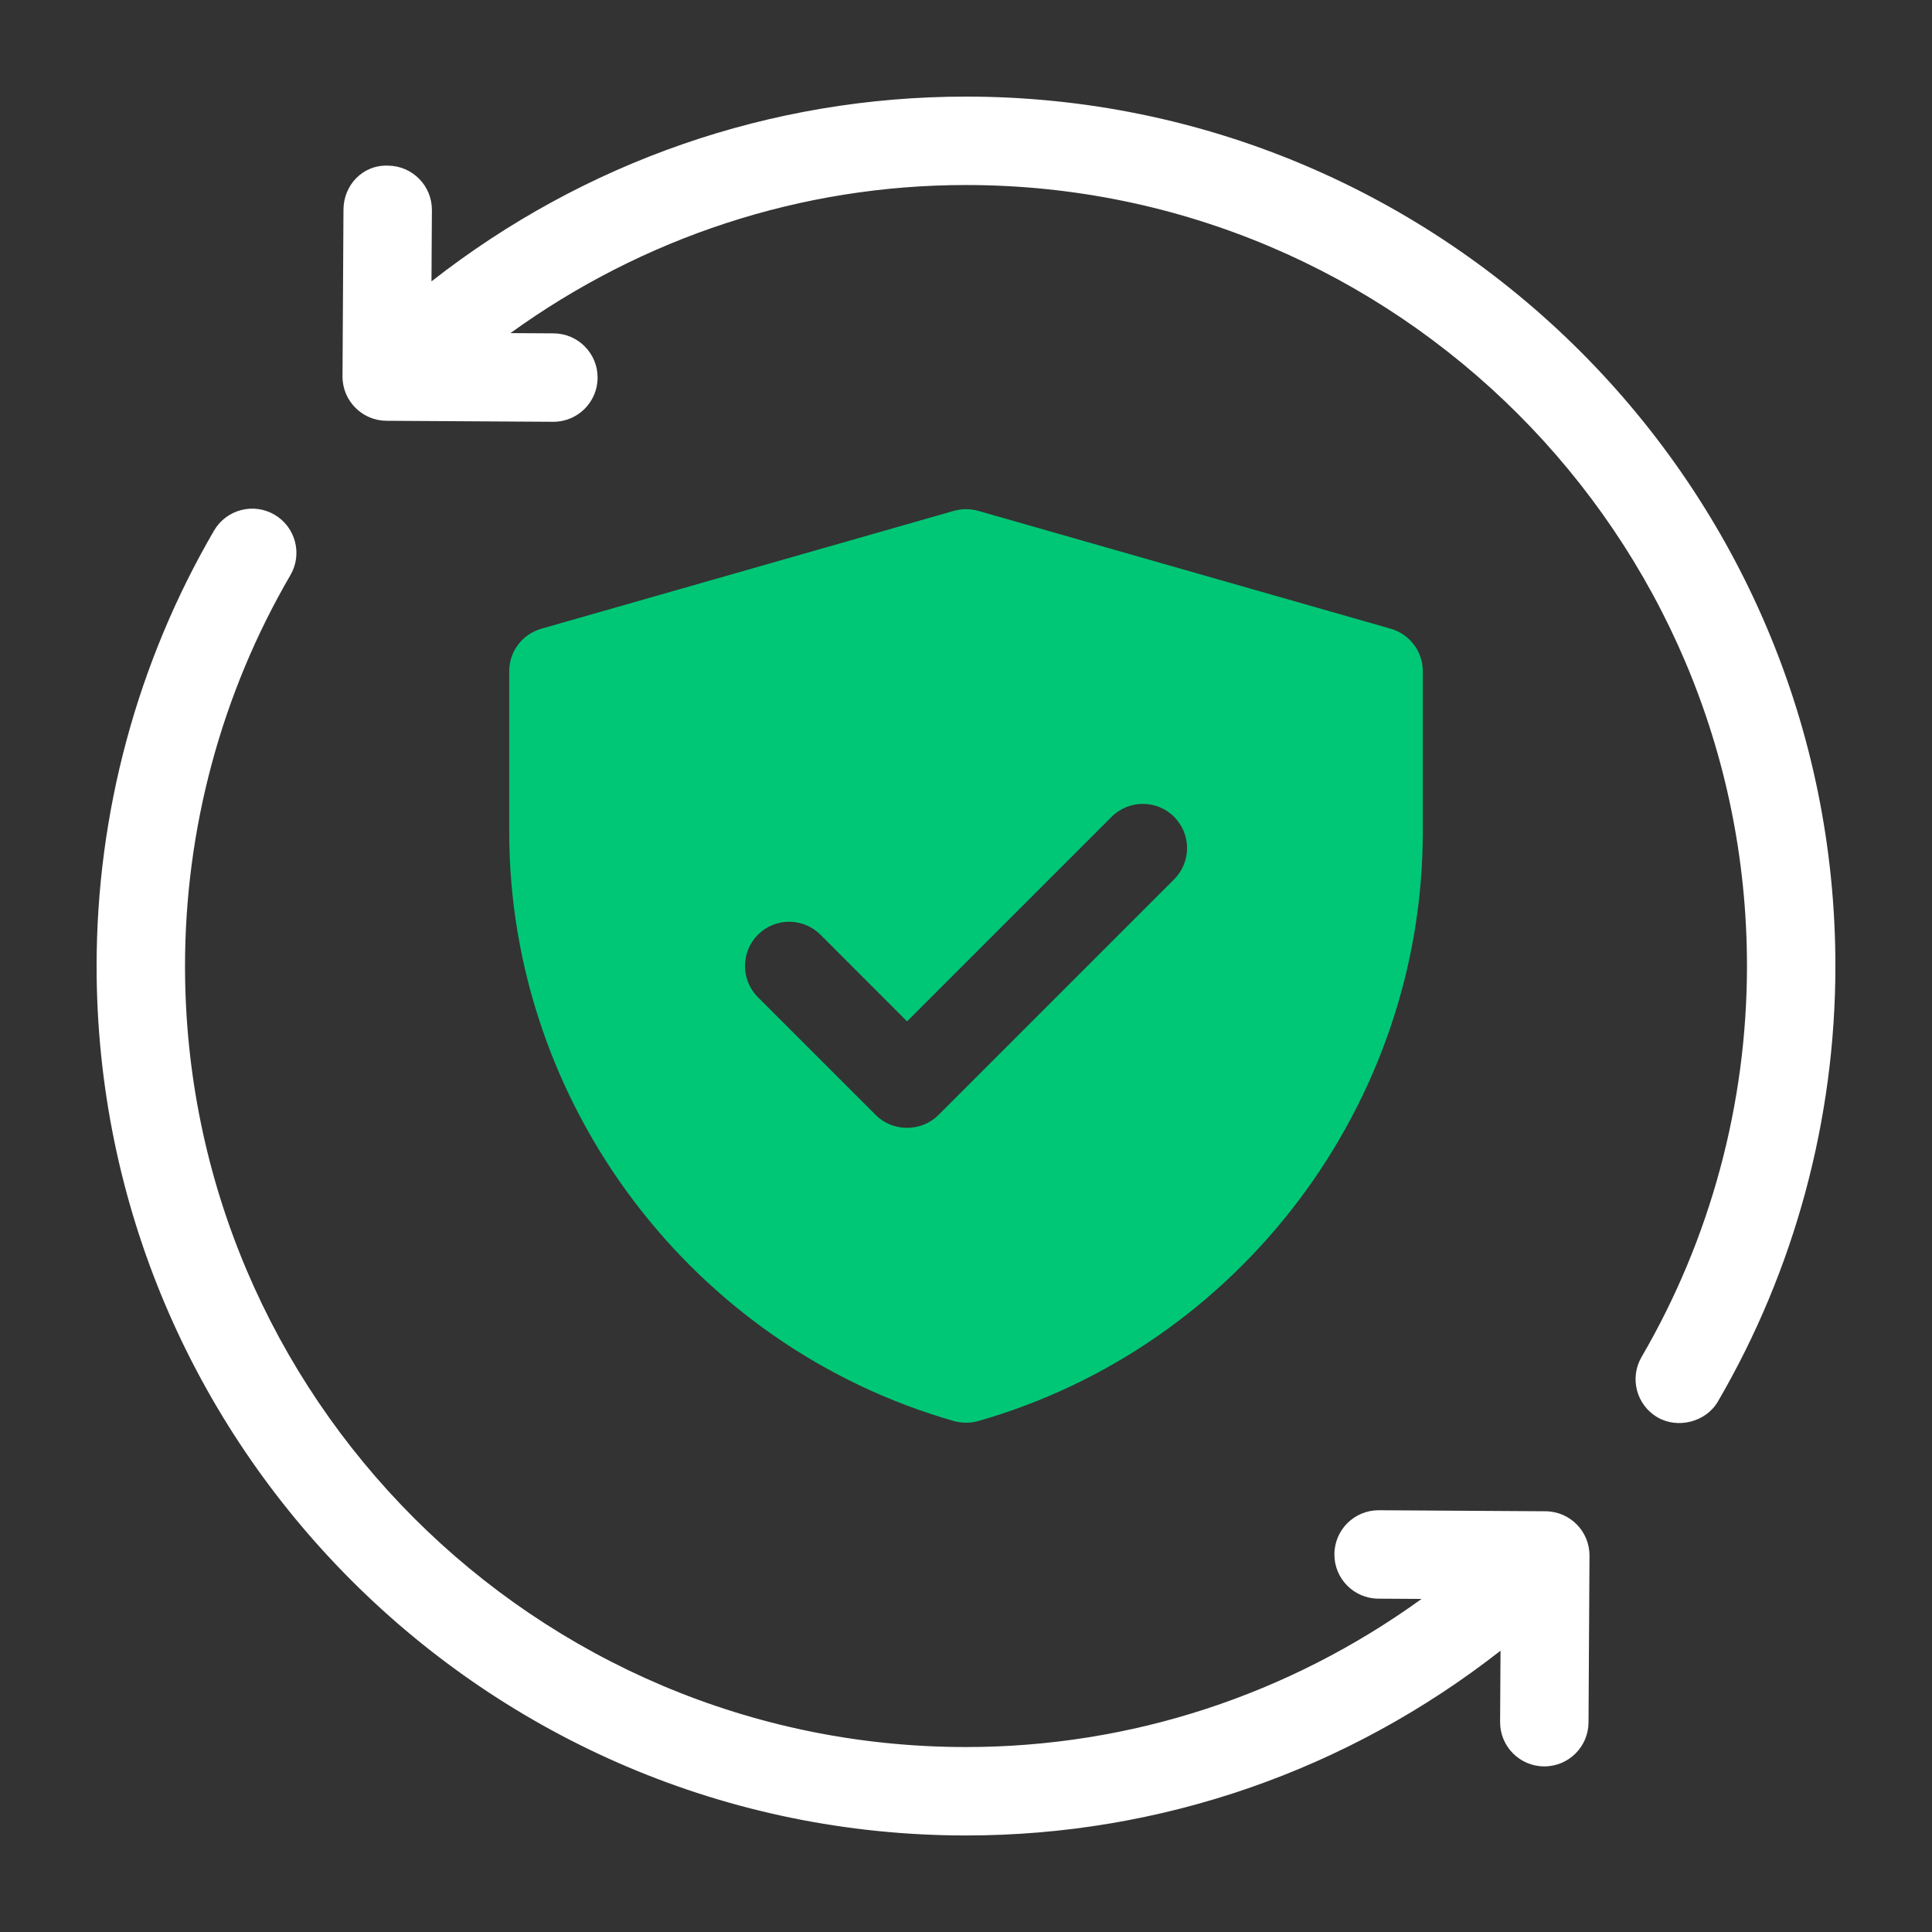
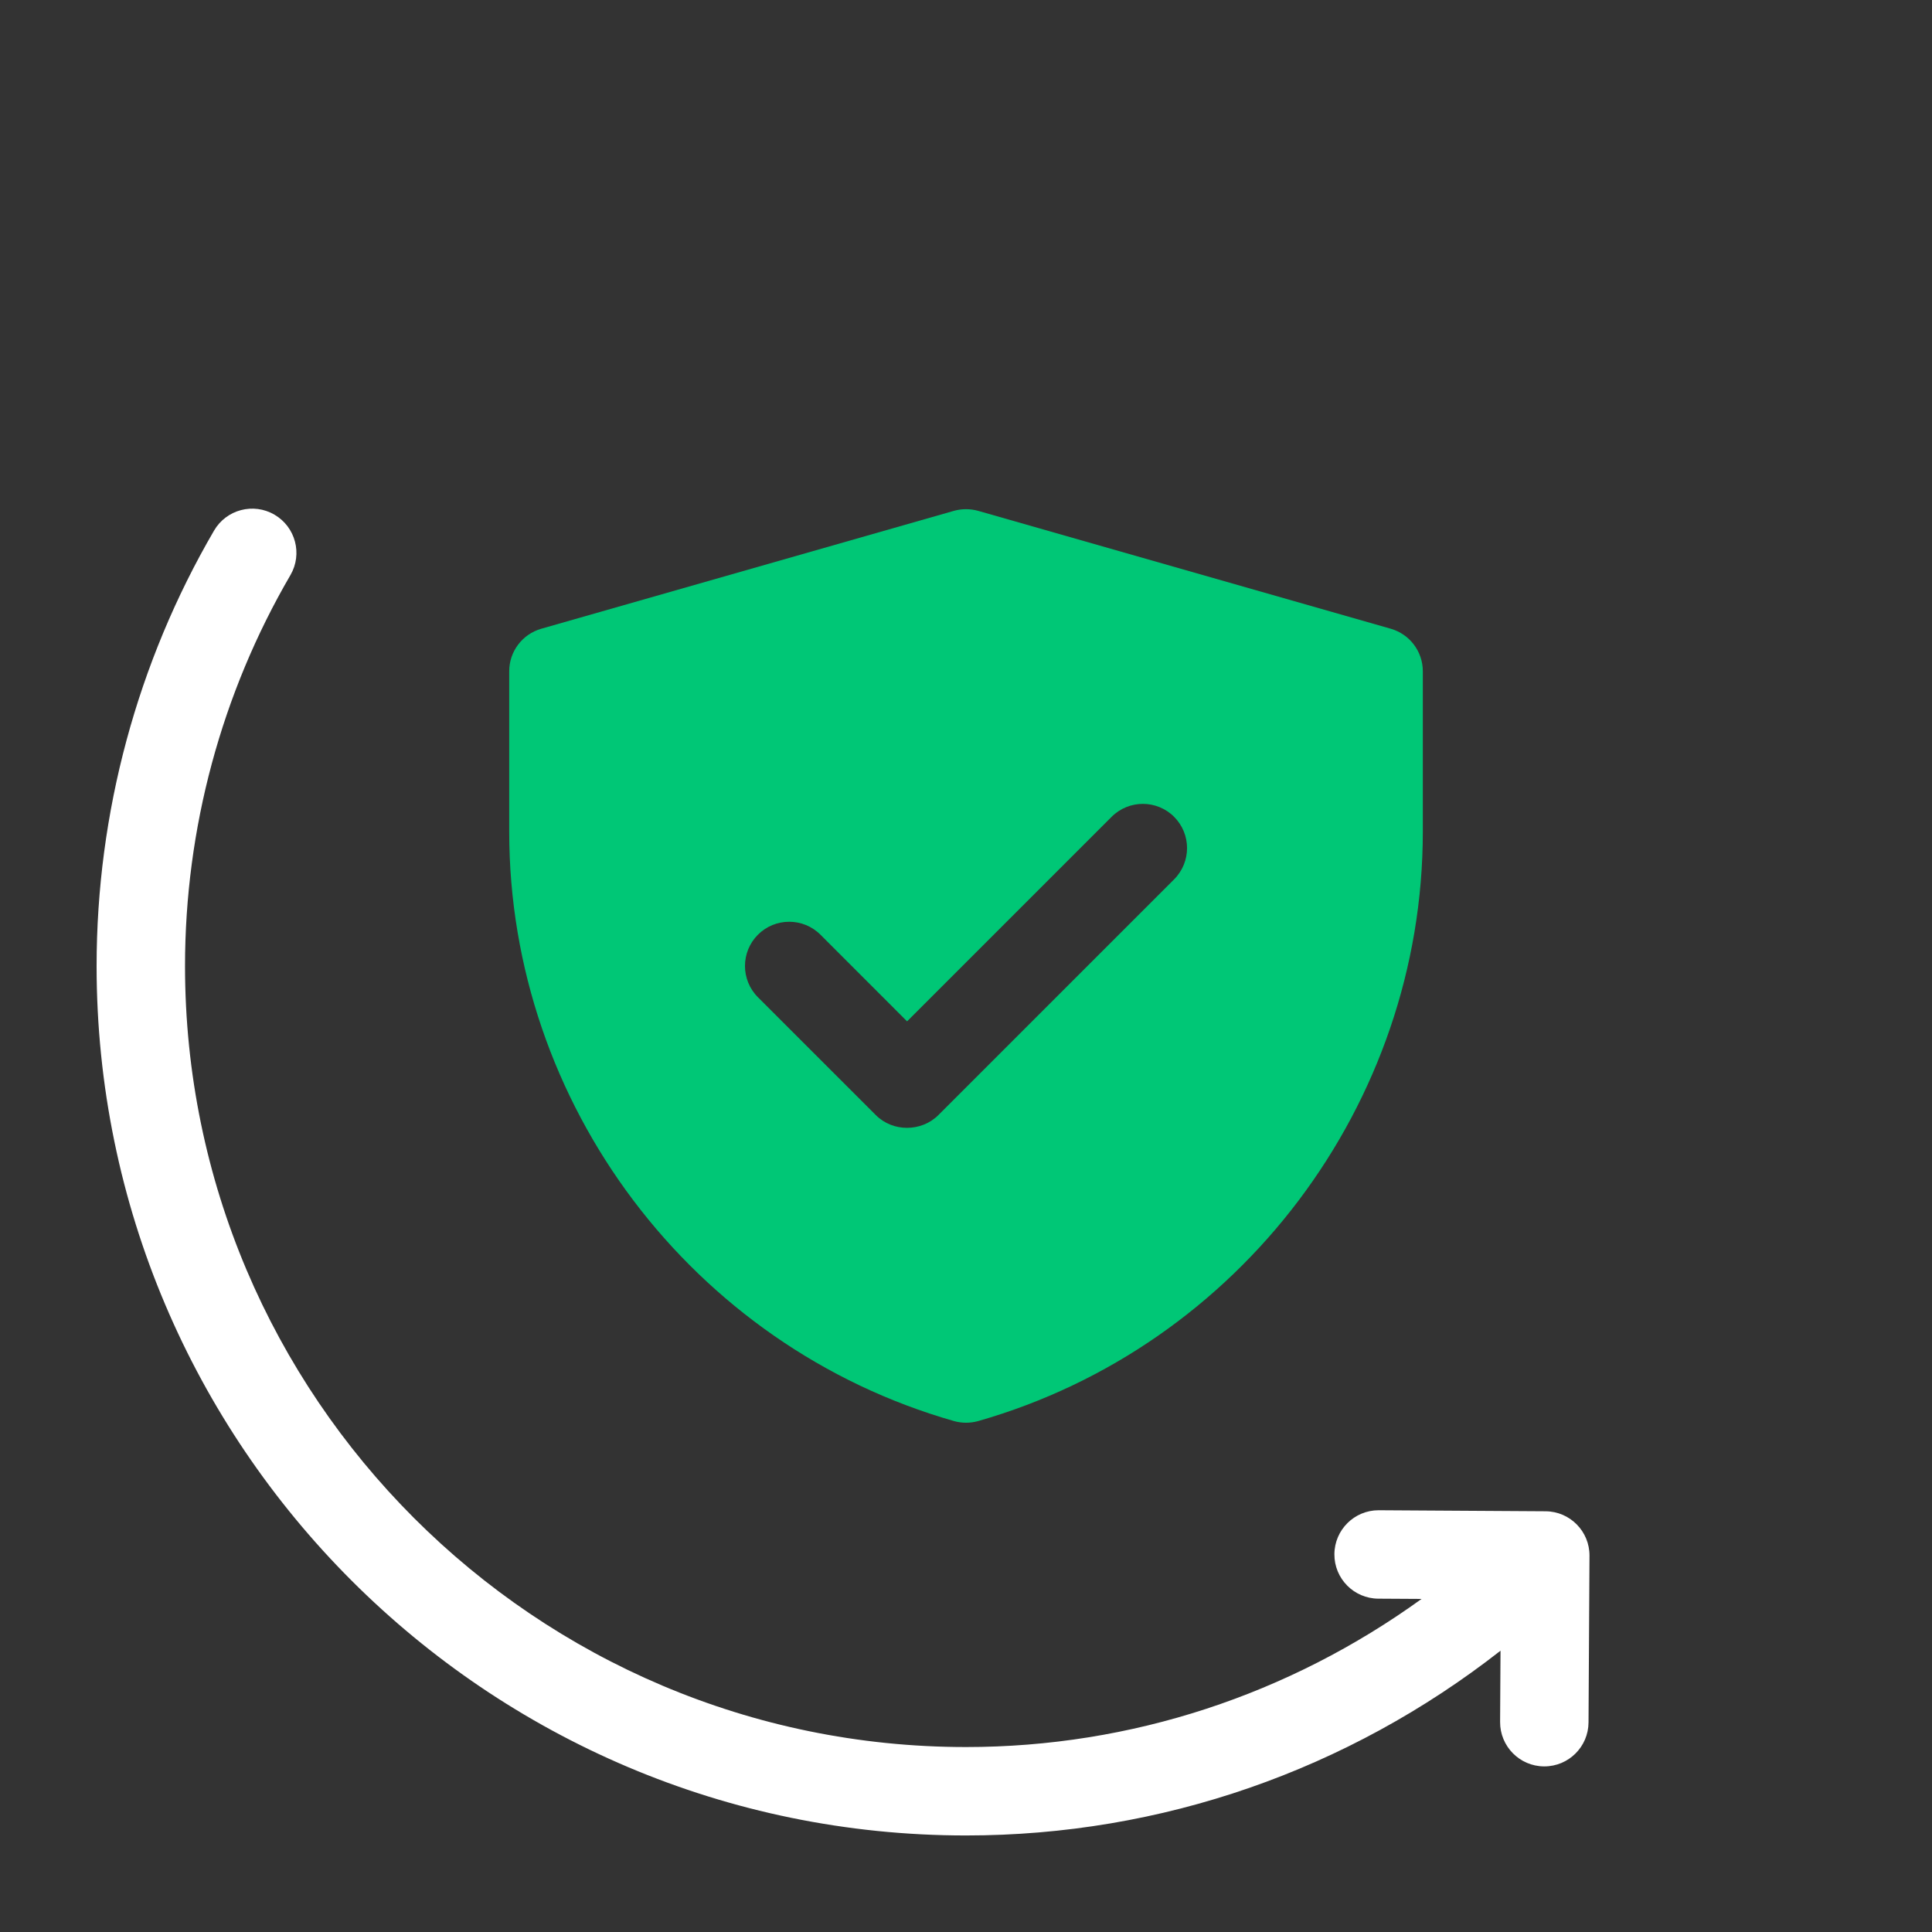
<svg xmlns="http://www.w3.org/2000/svg" width="60" height="60" viewBox="0 0 60 60" fill="none">
  <rect x="0" y="0" width="60" height="60" fill="#333333" stroke="none" />
-   <path d="M30 3C23.928 3 18.141 5.027 13.4 8.738L13.413 6.525C13.417 5.767 12.806 5.149 12.048 5.144C11.263 5.115 10.671 5.75 10.667 6.509L10.637 11.687C10.632 12.445 11.244 13.063 12.002 13.068L17.178 13.099H17.186C17.941 13.099 18.555 12.489 18.559 11.734C18.564 10.976 17.953 10.358 17.195 10.353L15.852 10.345C19.965 7.375 24.866 5.746 30 5.746C43.374 5.746 54.254 16.626 54.254 30C54.254 34.268 53.123 38.465 50.981 42.141C50.599 42.796 50.821 43.636 51.476 44.017C52.099 44.38 52.976 44.17 53.353 43.522C55.739 39.429 57 34.752 57 30C57 15.112 44.888 3 30 3Z" fill="white" />
  <path d="M47.998 46.934L42.822 46.902H42.814C42.059 46.902 41.445 47.512 41.441 48.267C41.436 49.025 42.047 49.644 42.806 49.648L44.148 49.656C40.035 52.627 35.134 54.256 30 54.256C16.626 54.256 5.746 43.376 5.746 30.002C5.746 25.734 6.877 21.536 9.019 17.861C9.401 17.206 9.179 16.366 8.524 15.984C7.869 15.601 7.028 15.824 6.647 16.479C4.261 20.573 3 25.249 3 30.002C3 44.89 15.112 57.002 30 57.002C36.072 57.002 41.859 54.974 46.6 51.264L46.587 53.476C46.583 54.234 47.194 54.853 47.952 54.857H47.96C48.714 54.857 49.328 54.248 49.333 53.492L49.363 48.315C49.368 47.557 48.756 46.938 47.998 46.934Z" fill="white" />
  <path d="M30.38 44.132C38.51 41.809 44.187 34.282 44.187 25.828V20.846C44.187 20.233 43.78 19.695 43.191 19.526L30.378 15.865C30.131 15.796 29.87 15.796 29.623 15.865L16.81 19.526C16.221 19.695 15.814 20.233 15.814 20.846V25.828C15.814 34.283 21.493 41.81 29.625 44.132C29.872 44.201 30.133 44.201 30.38 44.132ZM28.17 35.026C27.818 35.027 27.465 34.896 27.2 34.631L23.538 30.97C23.002 30.433 23.002 29.565 23.538 29.028C24.075 28.492 24.944 28.492 25.48 29.028L28.17 31.719L34.522 25.367C35.058 24.831 35.927 24.831 36.463 25.367C36.999 25.904 36.999 26.772 36.463 27.309C36.463 27.309 29.144 34.627 29.141 34.631C28.879 34.892 28.525 35.026 28.17 35.026Z" fill="#00C776" />
</svg>